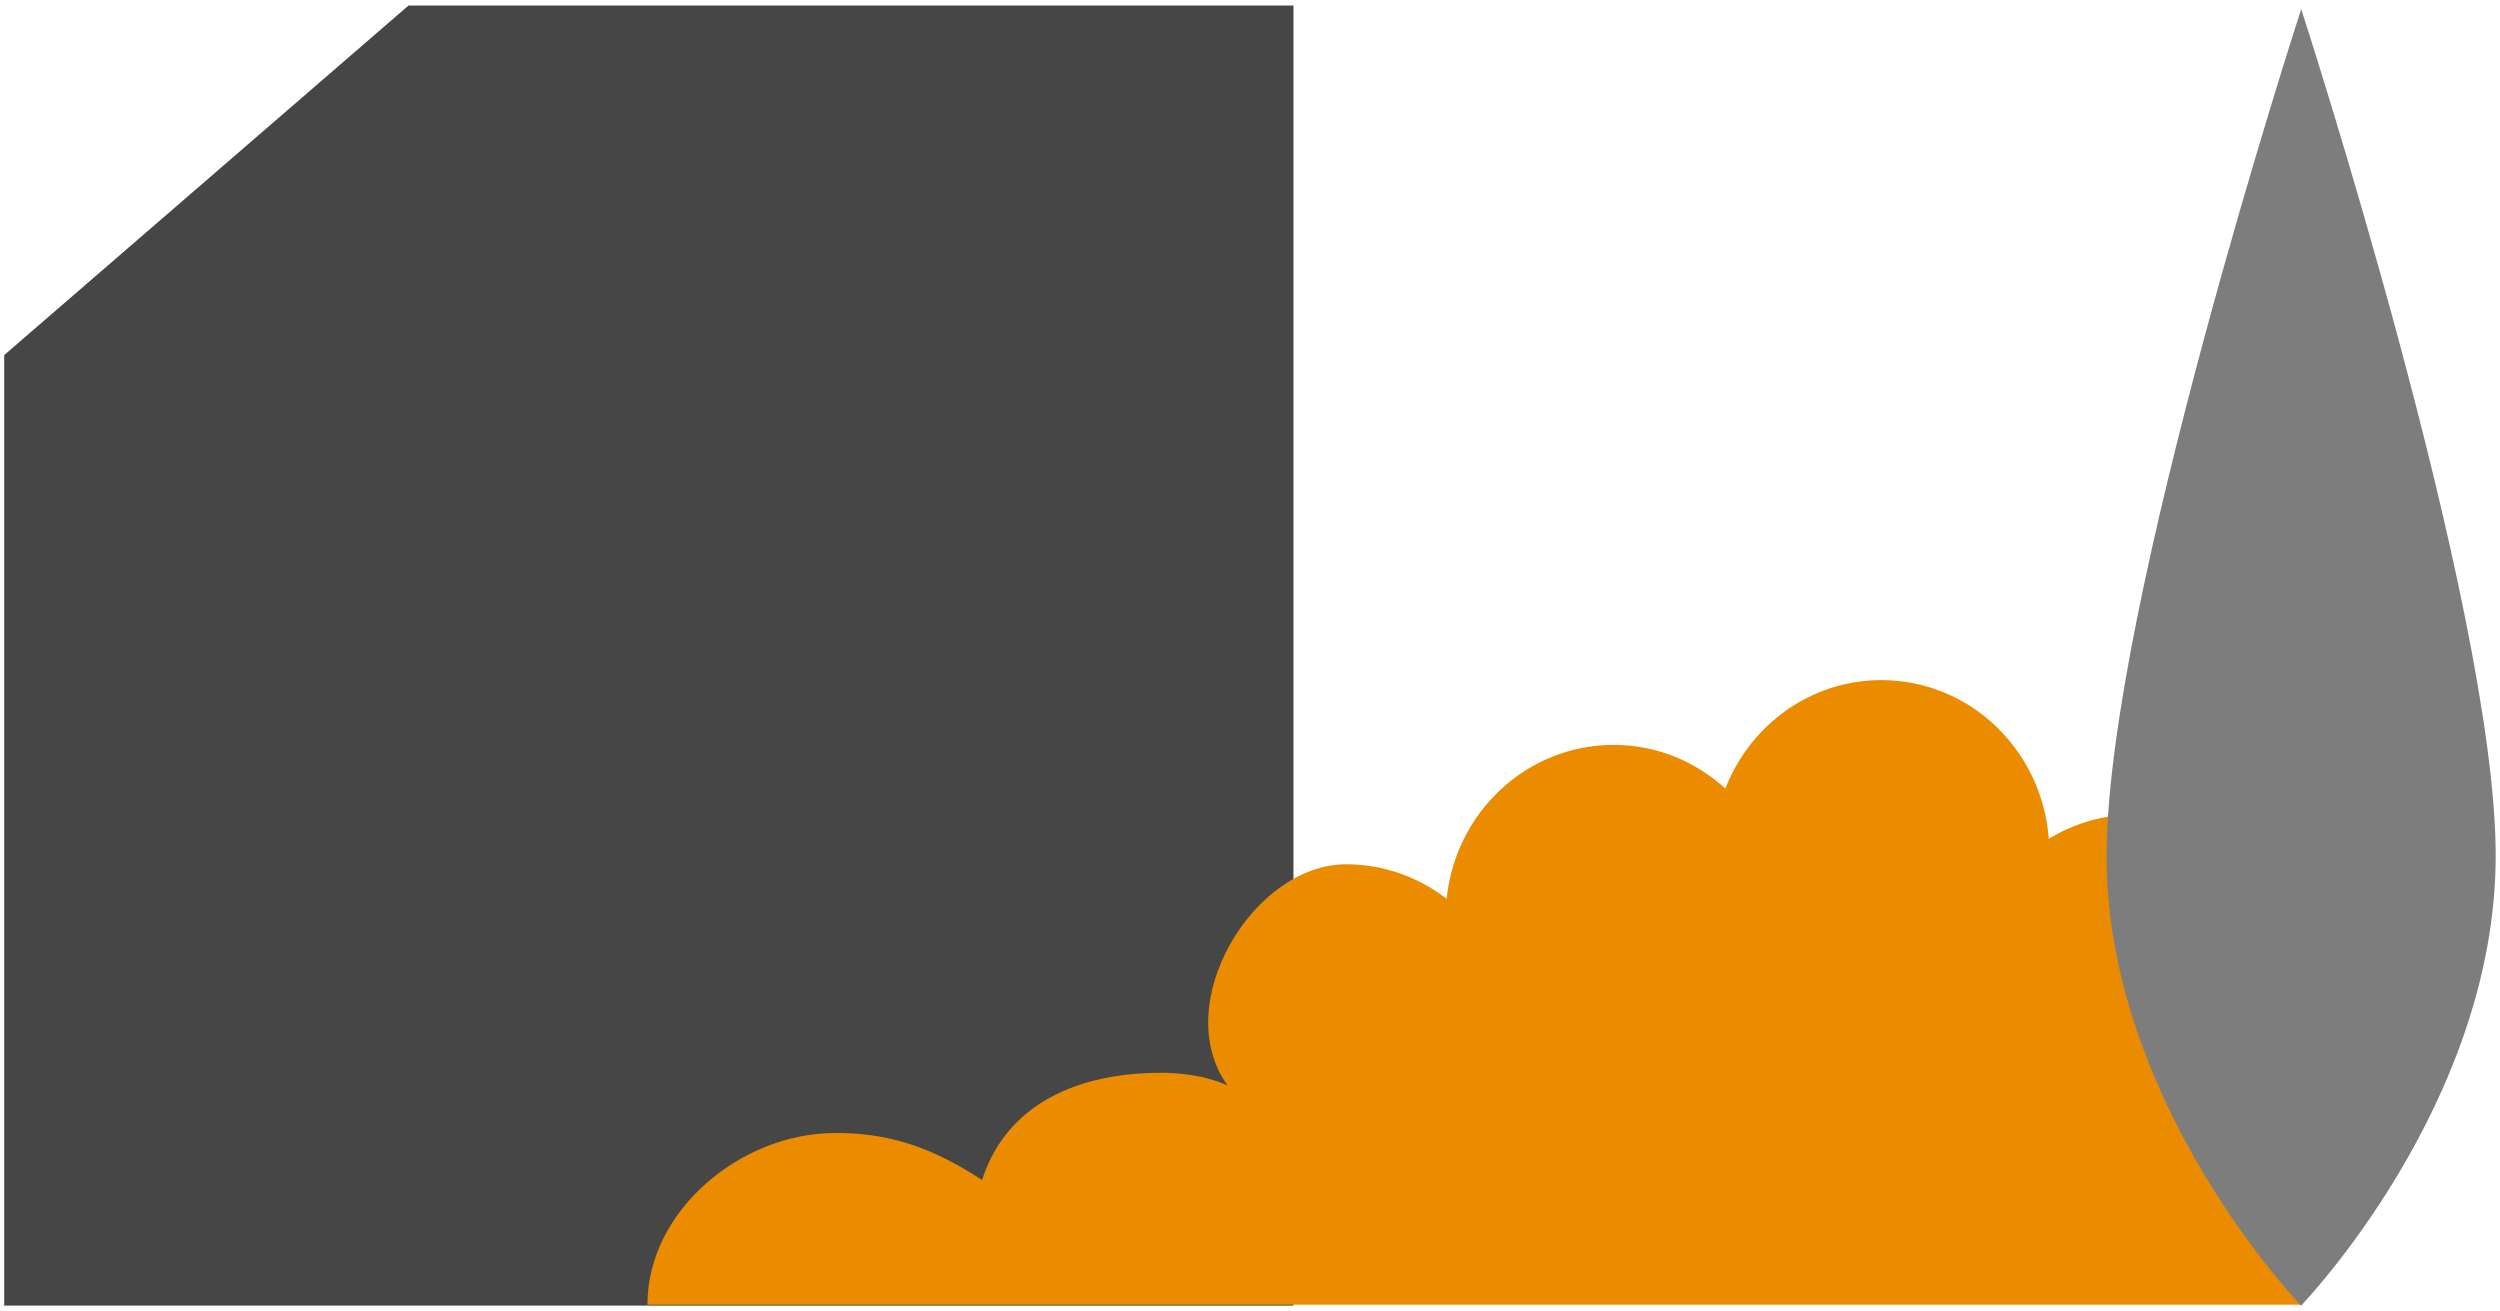
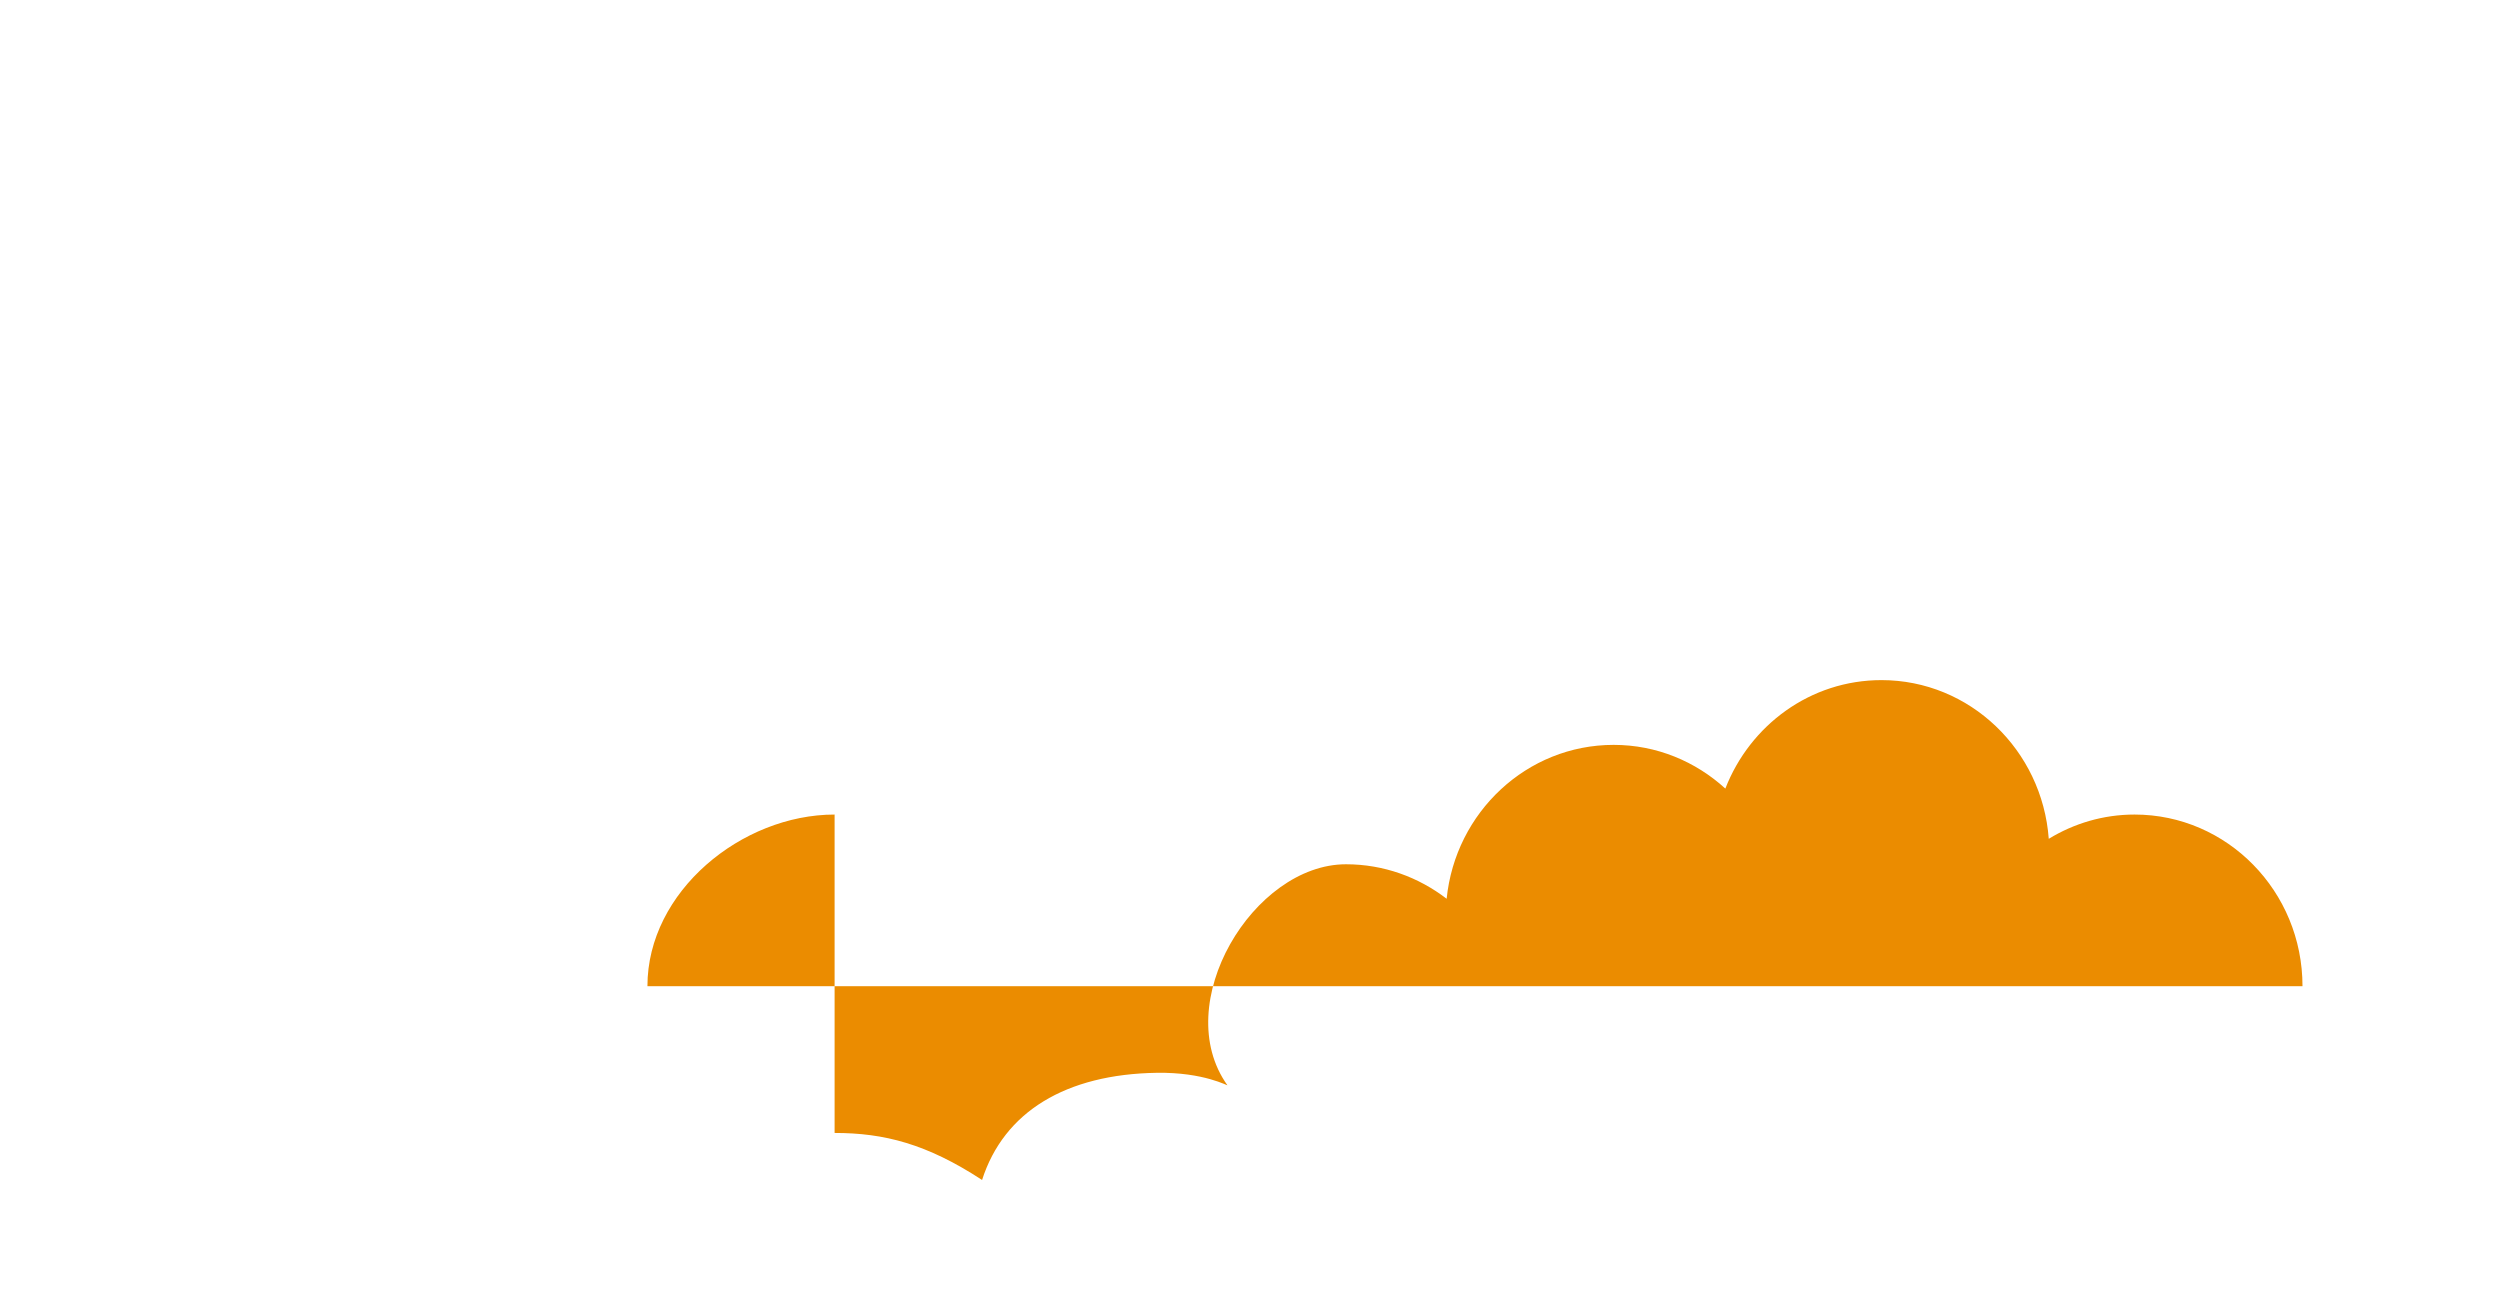
<svg xmlns="http://www.w3.org/2000/svg" id="Layer_1" width="249.37" height="130.77" viewBox="0 0 249.37 130.77">
-   <polygon points="129.02 .55 40.75 .55 .42 35.42 .42 130.23 129.02 130.23 129.02 .55" style="fill:#464646;" />
-   <path d="m83.25,113.01c4.93,0,9.19,1.08,14.71,4.69,2.18-6.81,8.36-10.55,17.43-10.69,4.71-.07,7.11,1.34,7.04,1.24-5.8-8.12,2.58-22.04,11.83-22.04,3.77,0,7.24,1.29,10.04,3.44.87-8.63,8-15.35,16.66-15.35,4.29,0,8.18,1.66,11.14,4.36,2.46-6.33,8.49-10.82,15.57-10.82,8.82,0,16.04,6.98,16.69,15.83,2.51-1.53,5.43-2.42,8.56-2.42,9.25,0,16.75,7.67,16.75,17.12v31.77H64.58c0-9.46,9.42-17.12,18.67-17.12Z" style="fill:#eb8c00;" />
-   <path d="m210.12,85.35c0,24.79,19.41,44.88,19.41,44.88,0,0,19.41-20.09,19.41-44.88S229.54.91,229.54.91c0,0-19.41,59.65-19.41,84.44Z" style="fill:#7d7d7d;" />
+   <path d="m83.25,113.01c4.93,0,9.19,1.08,14.71,4.69,2.18-6.81,8.36-10.55,17.43-10.69,4.71-.07,7.11,1.34,7.04,1.24-5.8-8.12,2.58-22.04,11.83-22.04,3.77,0,7.24,1.29,10.04,3.44.87-8.63,8-15.35,16.66-15.35,4.29,0,8.18,1.66,11.14,4.36,2.46-6.33,8.49-10.82,15.57-10.82,8.82,0,16.04,6.98,16.69,15.83,2.51-1.53,5.43-2.42,8.56-2.42,9.25,0,16.75,7.67,16.75,17.12H64.58c0-9.46,9.42-17.12,18.67-17.12Z" style="fill:#eb8c00;" />
</svg>